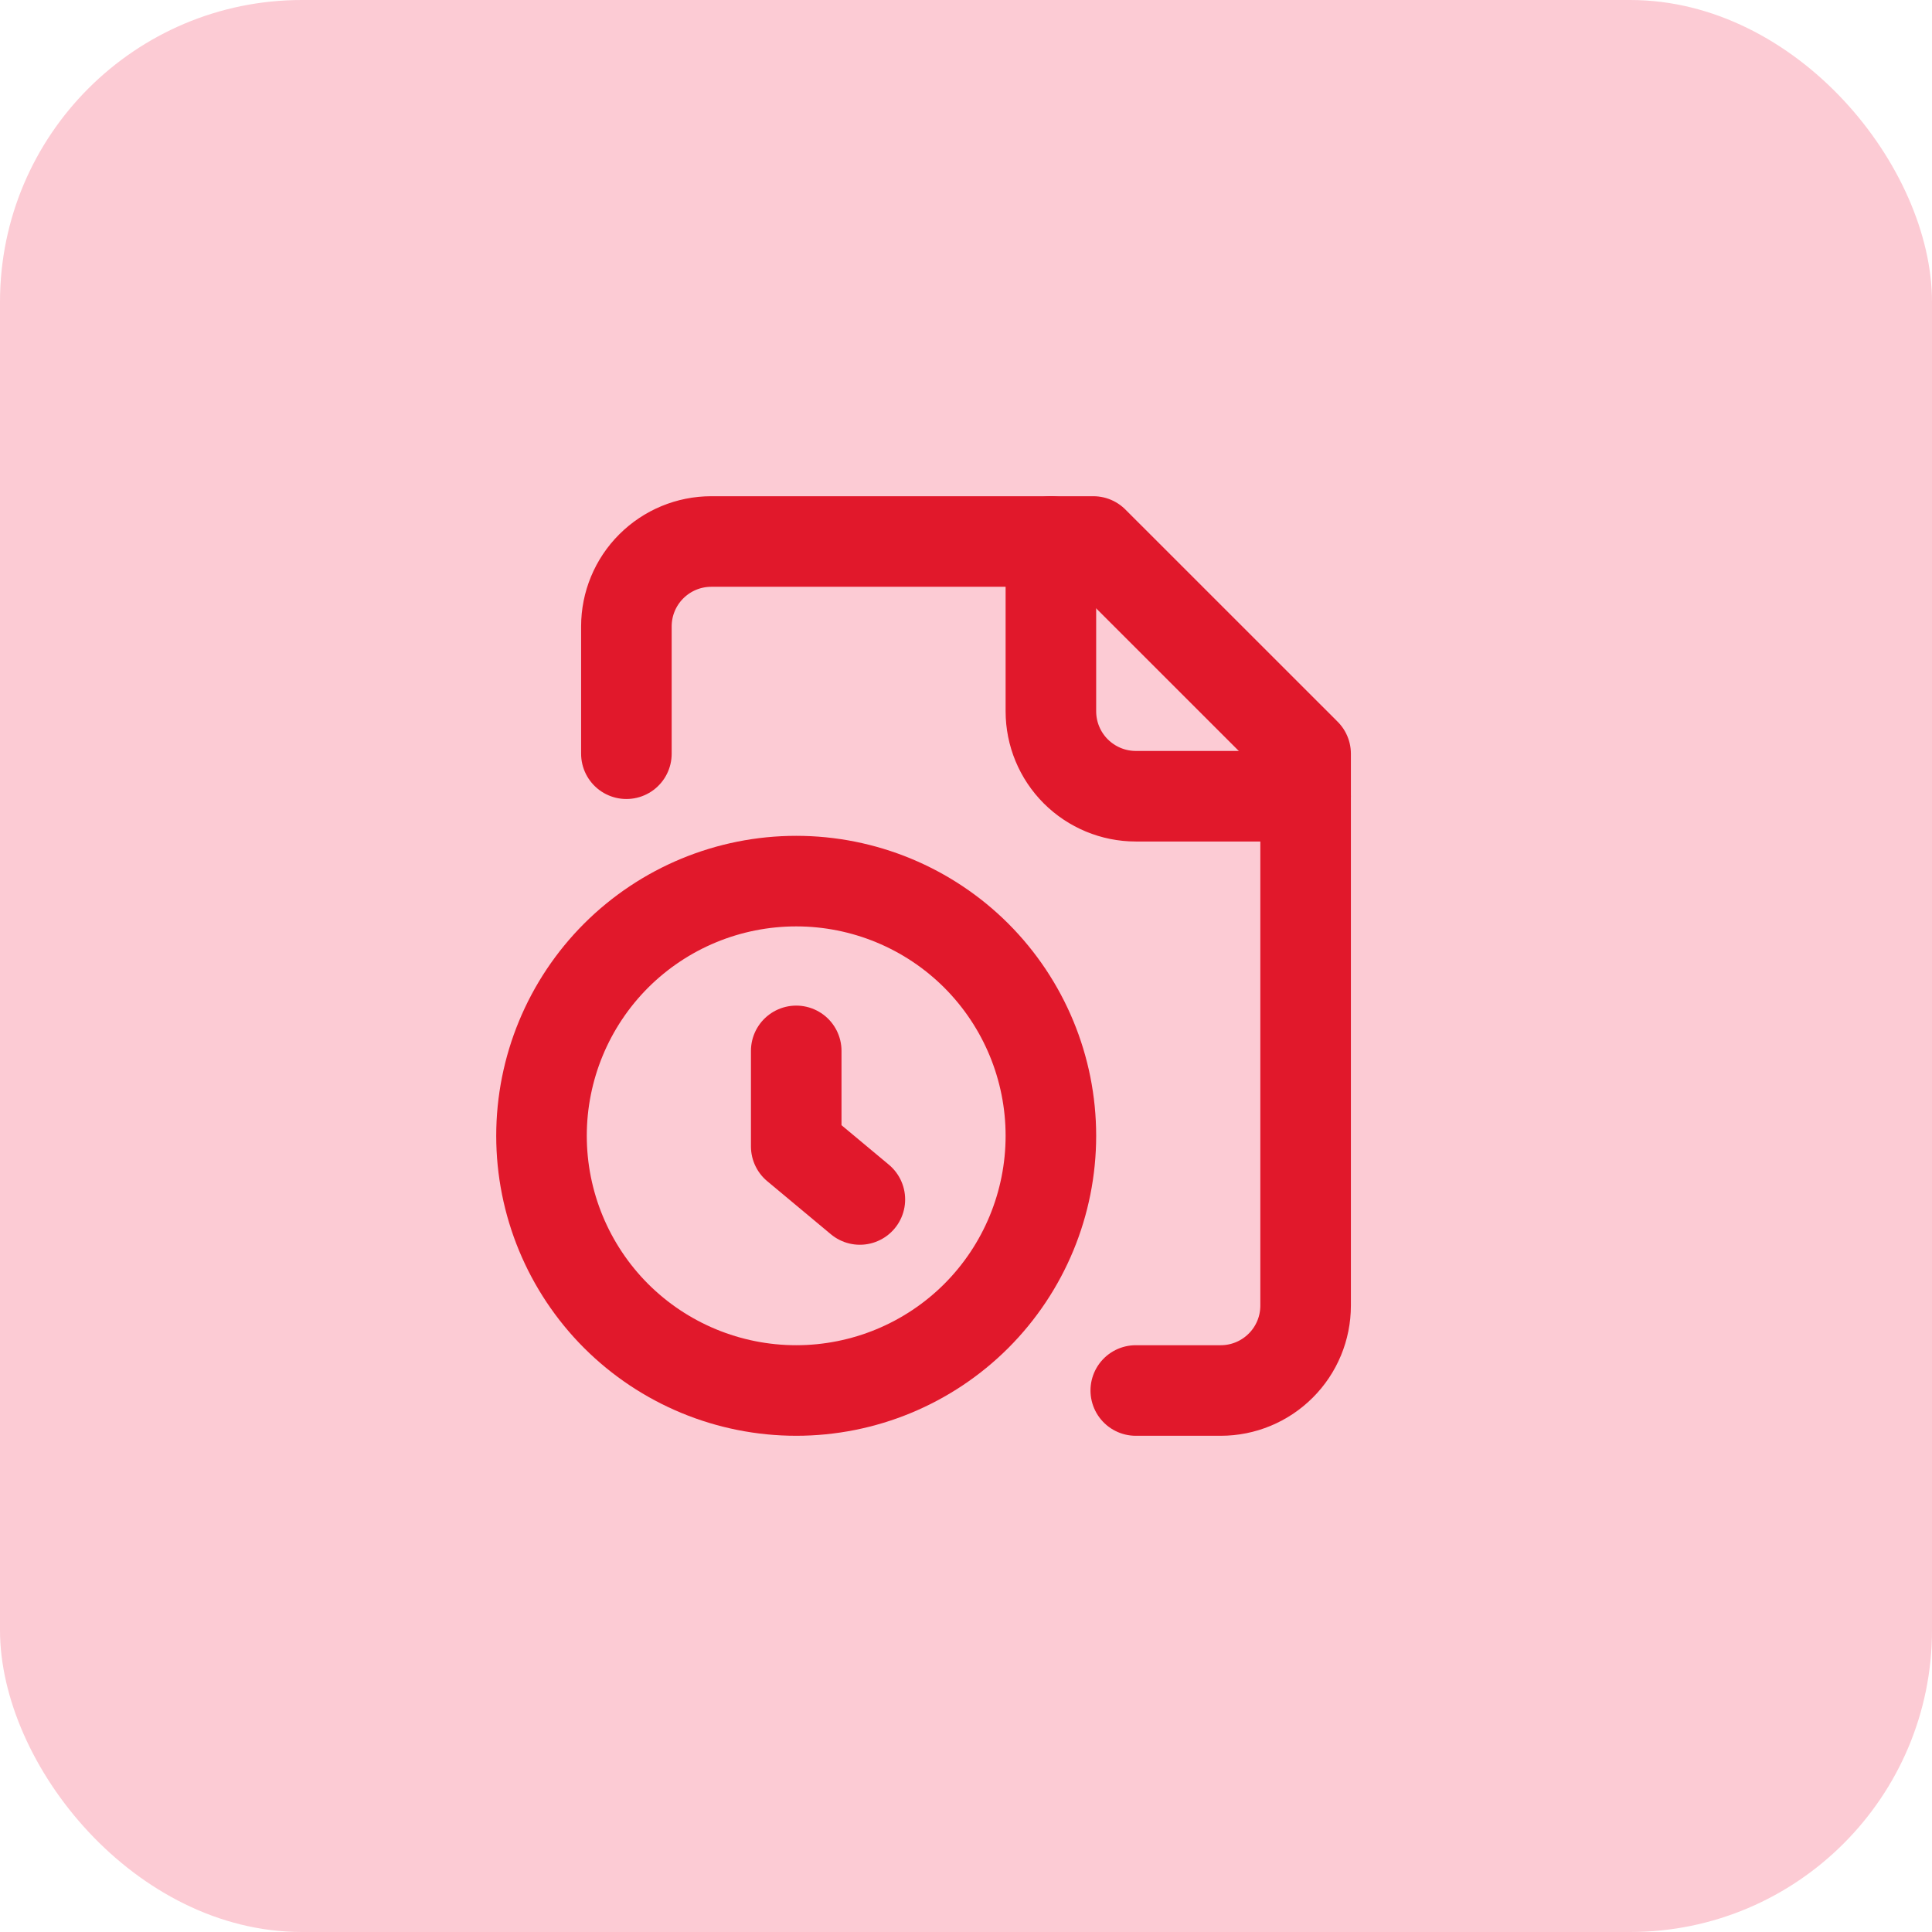
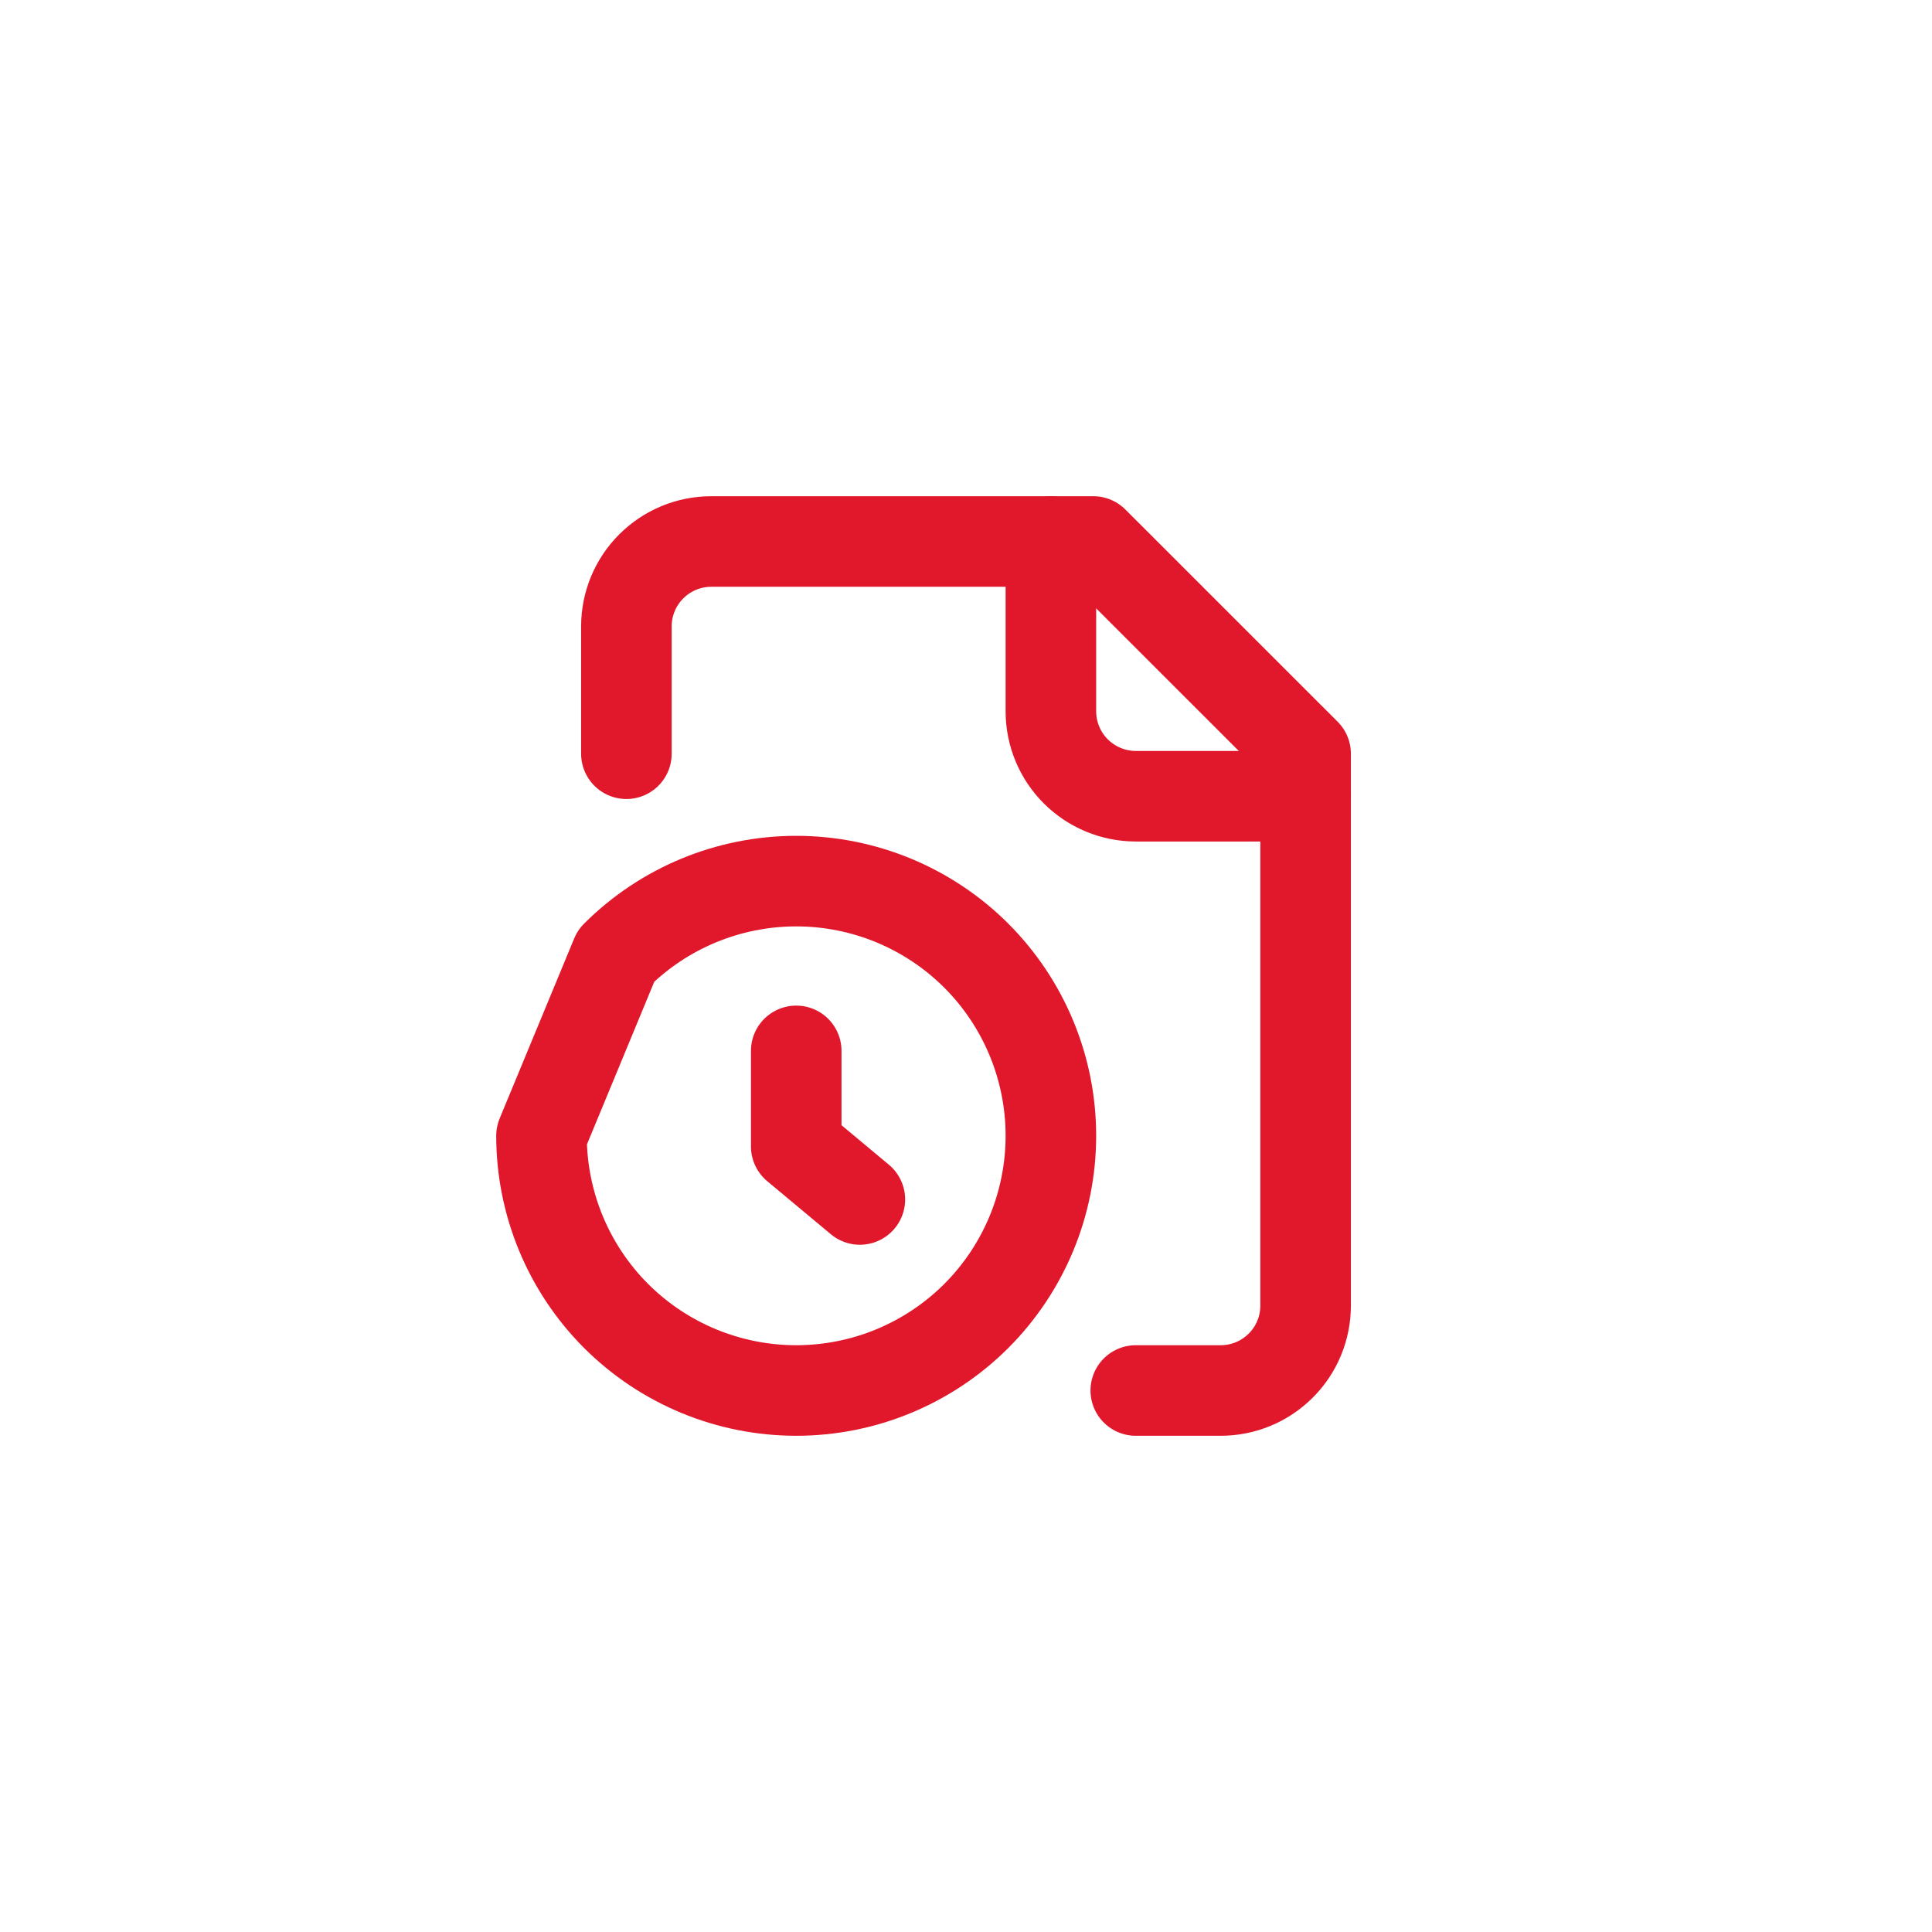
<svg xmlns="http://www.w3.org/2000/svg" width="32" height="32" viewBox="0 0 32 32" fill="none">
-   <rect width="32" height="32" rx="5" fill="#FCCBD4" />
  <path d="M18.812 23.031H20.219C20.592 23.031 20.949 22.883 21.213 22.619C21.477 22.356 21.625 21.998 21.625 21.625V12.484L18.109 8.969H11.781C11.408 8.969 11.051 9.117 10.787 9.381C10.523 9.644 10.375 10.002 10.375 10.375V12.484" stroke="#E1182B" stroke-width="1.5" stroke-linecap="round" stroke-linejoin="round" />
  <path d="M17.406 8.969V11.781C17.406 12.154 17.554 12.512 17.818 12.776C18.082 13.039 18.439 13.188 18.812 13.188H21.625" stroke="#E1182B" stroke-width="1.5" stroke-linecap="round" stroke-linejoin="round" />
-   <path d="M8.969 18.812C8.969 19.931 9.413 21.004 10.204 21.796C10.996 22.587 12.069 23.031 13.188 23.031C14.306 23.031 15.379 22.587 16.171 21.796C16.962 21.004 17.406 19.931 17.406 18.812C17.406 17.694 16.962 16.621 16.171 15.829C15.379 15.038 14.306 14.594 13.188 14.594C12.069 14.594 10.996 15.038 10.204 15.829C9.413 16.621 8.969 17.694 8.969 18.812Z" stroke="#E1182B" stroke-width="1.5" stroke-linecap="round" stroke-linejoin="round" />
+   <path d="M8.969 18.812C8.969 19.931 9.413 21.004 10.204 21.796C10.996 22.587 12.069 23.031 13.188 23.031C14.306 23.031 15.379 22.587 16.171 21.796C16.962 21.004 17.406 19.931 17.406 18.812C17.406 17.694 16.962 16.621 16.171 15.829C15.379 15.038 14.306 14.594 13.188 14.594C12.069 14.594 10.996 15.038 10.204 15.829Z" stroke="#E1182B" stroke-width="1.5" stroke-linecap="round" stroke-linejoin="round" />
  <path d="M14.242 19.867L13.188 18.988V17.406" stroke="#E1182B" stroke-width="1.5" stroke-linecap="round" stroke-linejoin="round" />
</svg>